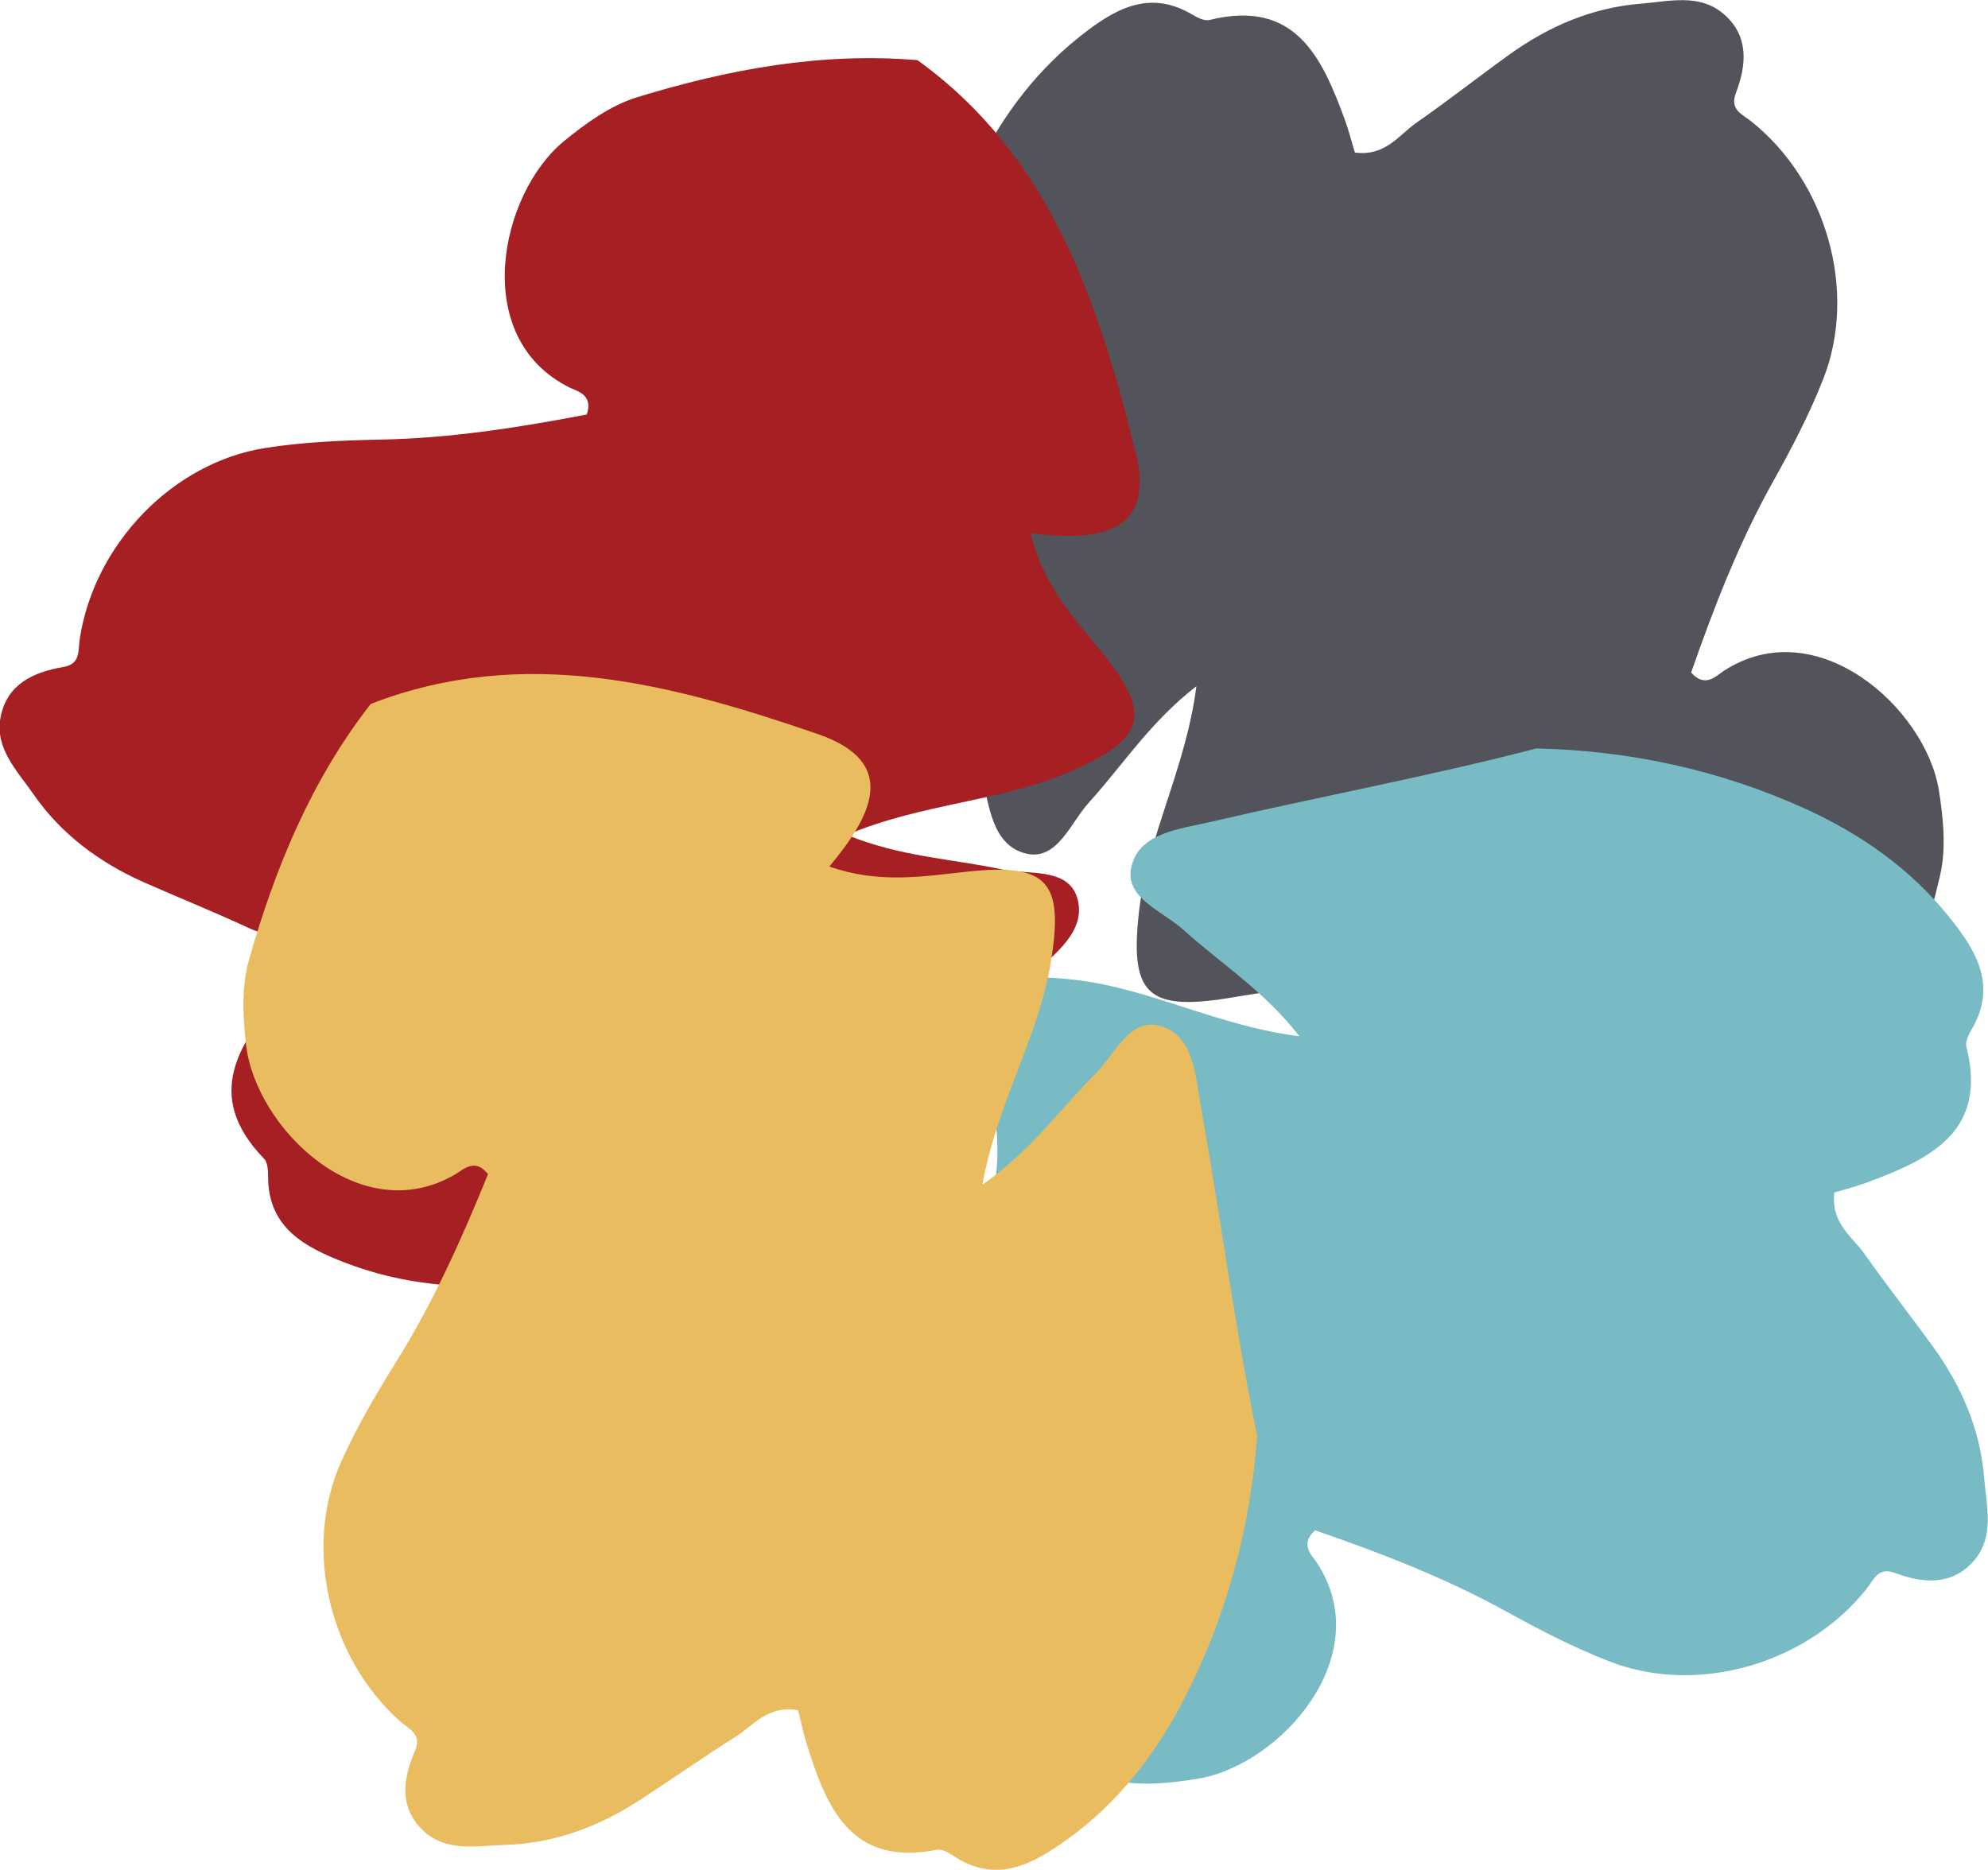
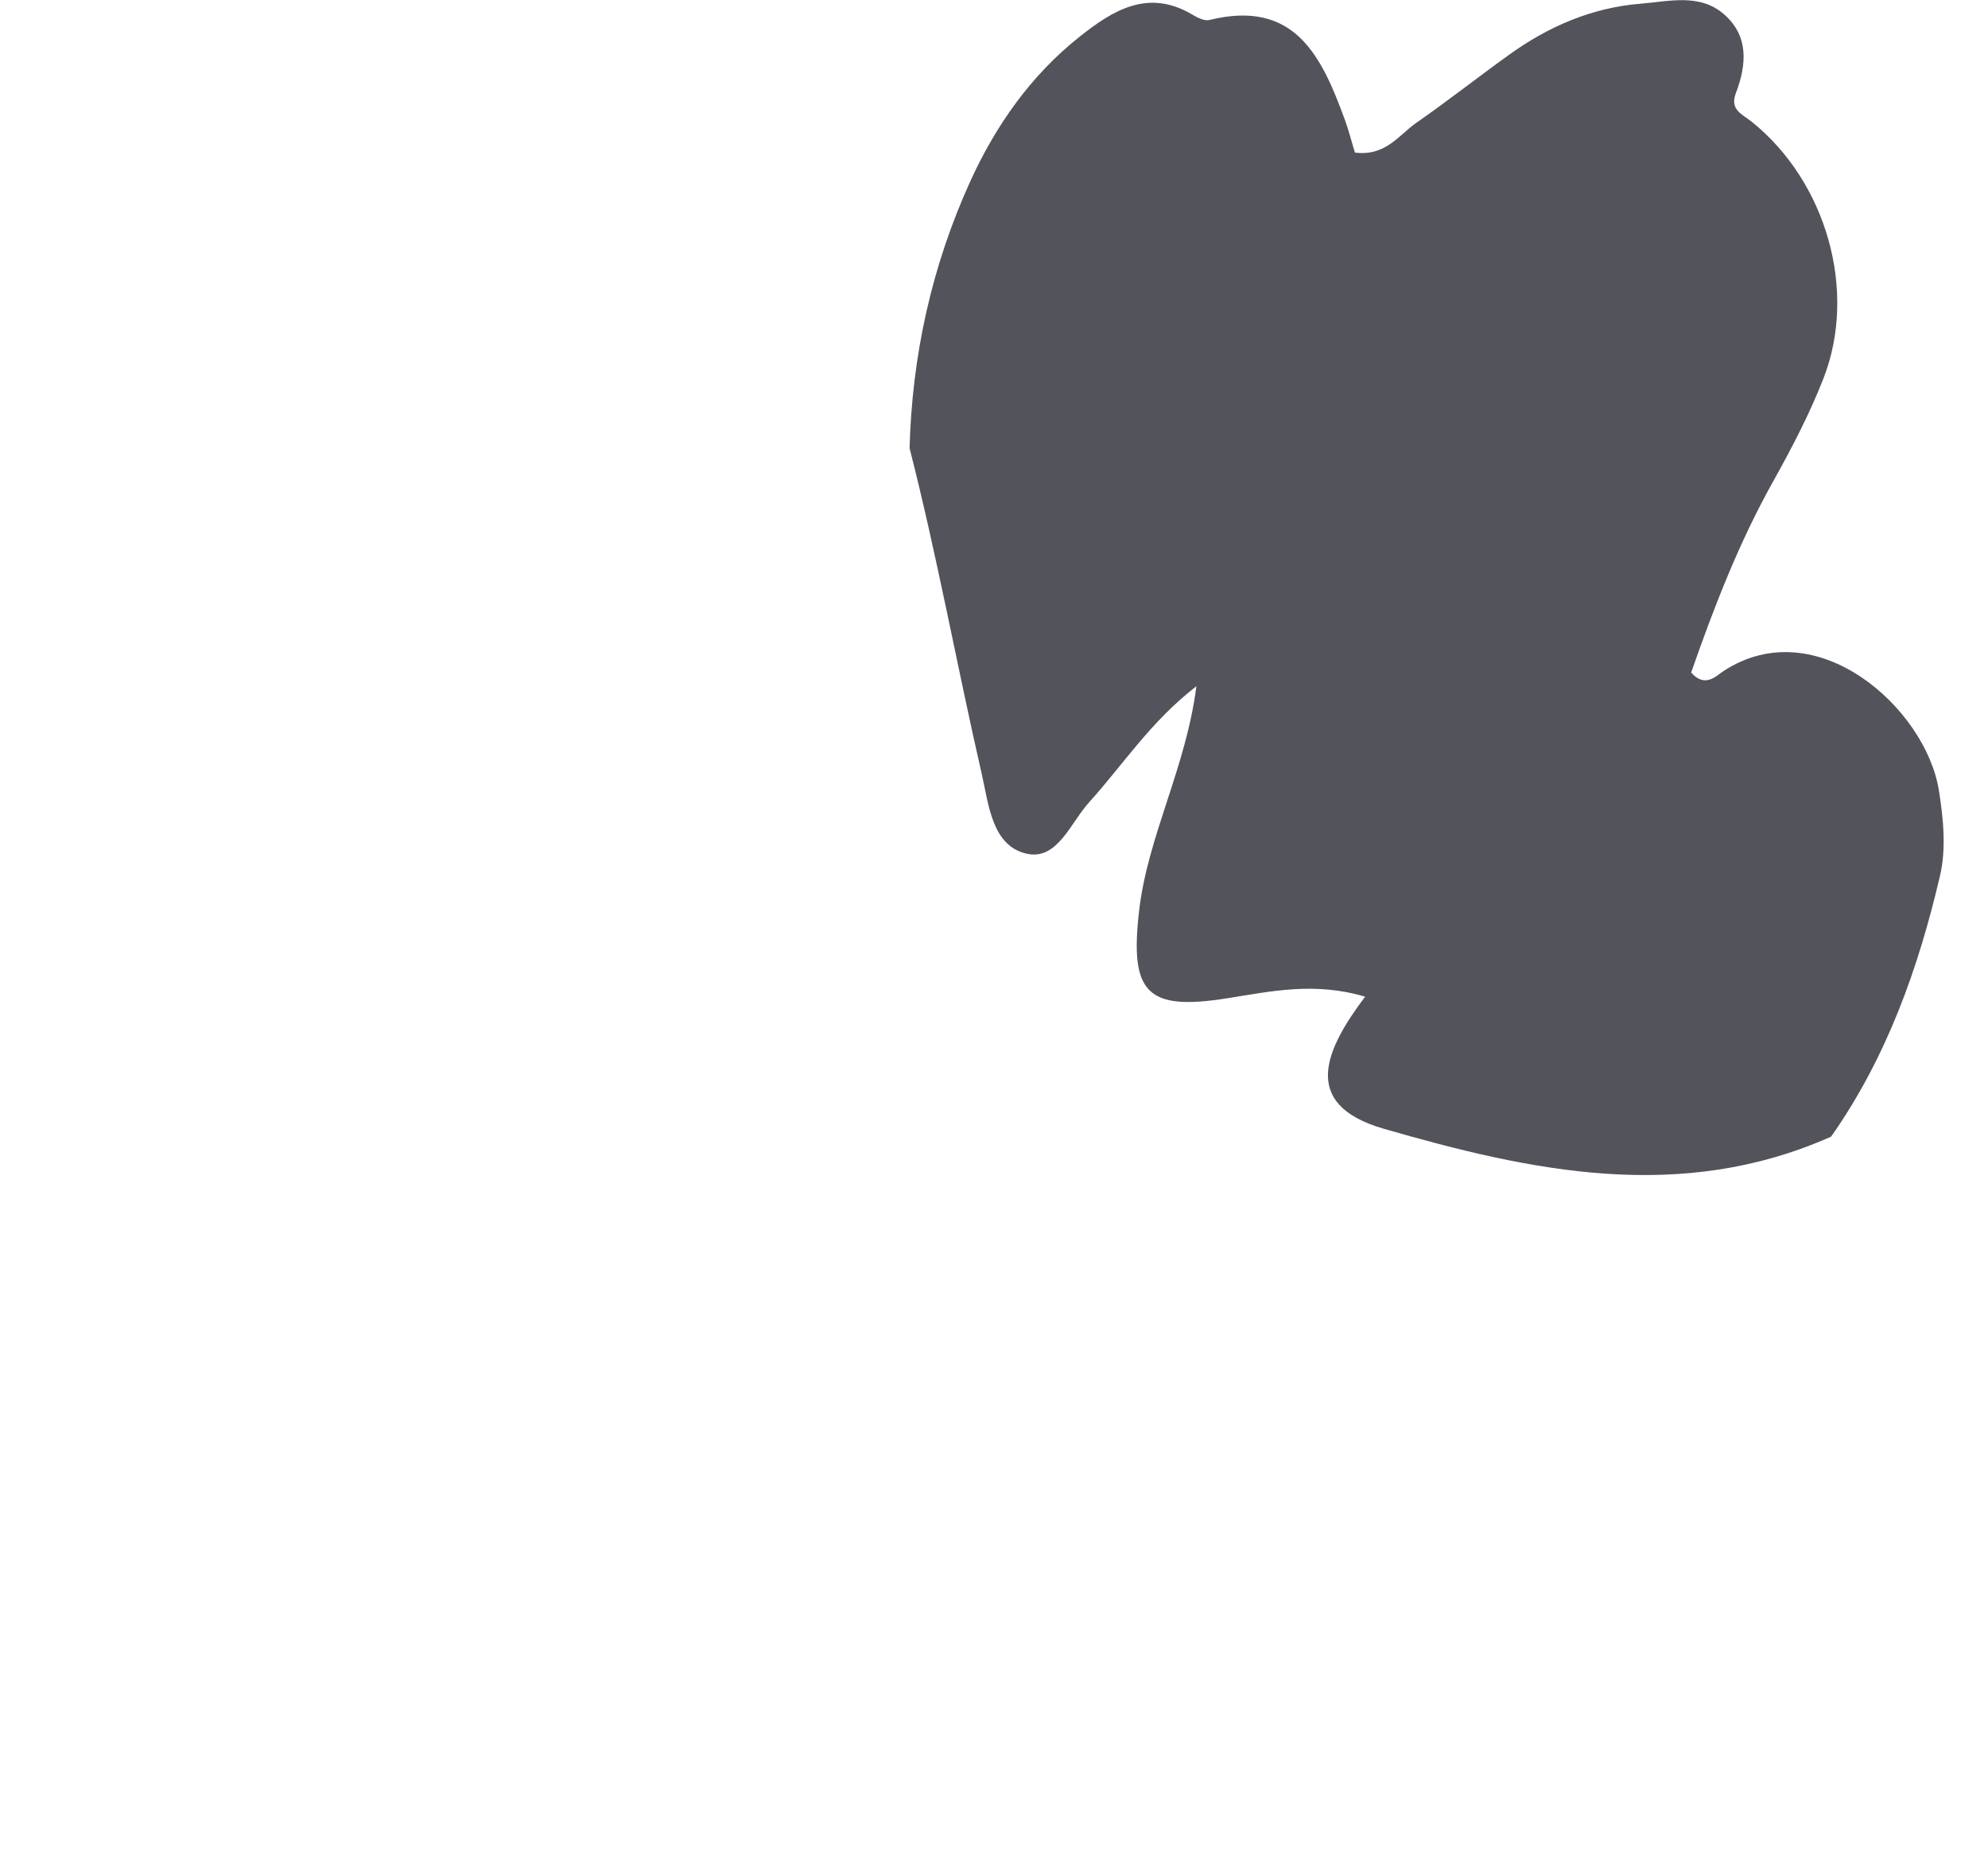
<svg xmlns="http://www.w3.org/2000/svg" data-bbox="-0.02 0.008 97.448 91.656" viewBox="0 0 97.44 91.66" data-type="color">
  <g>
    <path d="M44.58 22.01c.12-4.58 1.09-8.98 2.99-13.15 1.25-2.73 2.96-5.16 5.32-7.04C54.51.53 56.25-.58 58.43.71c.25.15.6.33.85.27 4.2-1.04 5.51 1.81 6.64 4.9.2.55.34 1.12.49 1.6 1.51.19 2.15-.86 3.01-1.46 1.54-1.07 3.01-2.23 4.54-3.33C75.9 1.29 78.04.37 80.43.18 81.8.07 83.31-.34 84.5.7c1.23 1.07 1.11 2.48.58 3.87-.31.82.32 1.03.78 1.4 3.65 2.93 5.19 8.27 3.52 12.57-.68 1.74-1.55 3.41-2.46 5.04-1.68 3-2.91 6.18-4.03 9.39.68.77 1.22.17 1.58-.07 4.57-2.99 9.91 1.82 10.56 5.83.22 1.37.37 2.86.06 4.19-1.06 4.55-2.62 8.93-5.34 12.8-7.37 3.28-14.71 1.7-21.94-.39-4.17-1.21-2.78-3.97-.9-6.47-2.49-.74-4.61-.26-6.78.08-3.92.62-4.76-.26-4.3-4.27.42-3.68 2.3-7.02 2.81-11.03-2.26 1.75-3.6 3.86-5.25 5.68-.92 1.01-1.56 2.87-3.07 2.53-1.68-.38-1.85-2.35-2.19-3.86-1.22-5.32-2.19-10.69-3.54-15.99Z" fill="#52535b" data-color="1" />
-     <path d="M75.28 36.69c4.59.1 8.99 1.05 13.17 2.94 2.73 1.24 5.17 2.94 7.06 5.29 1.3 1.61 2.42 3.35 1.13 5.54-.15.25-.32.6-.26.85 1.06 4.19-1.79 5.51-4.87 6.66-.55.2-1.12.35-1.6.49-.18 1.51.87 2.15 1.47 3 1.08 1.53 2.24 3.01 3.34 4.52 1.4 1.93 2.34 4.07 2.53 6.46.11 1.37.53 2.88-.5 4.07-1.07 1.23-2.48 1.12-3.87.6-.83-.31-1.03.32-1.4.79-2.92 3.66-8.25 5.22-12.56 3.56-1.74-.67-3.42-1.54-5.05-2.44-3.01-1.66-6.19-2.89-9.41-4-.77.68-.16 1.22.08 1.58 3.01 4.56-1.78 9.91-5.79 10.59-1.37.23-2.86.38-4.19.08-4.55-1.04-8.94-2.59-12.82-5.29-3.31-7.36-1.76-14.7.31-21.94 1.19-4.18 3.96-2.79 6.46-.92.73-2.5.24-4.62-.11-6.78-.63-3.92.24-4.76 4.25-4.31 3.69.41 7.03 2.27 11.04 2.77-1.76-2.26-3.88-3.58-5.7-5.23-1.01-.91-2.88-1.55-2.54-3.06.37-1.68 2.34-1.86 3.85-2.21 5.31-1.24 10.69-2.23 15.97-3.6Z" fill="#78bbc4" data-color="2" />
-     <path d="M38.53 58.93c-4.02 2.2-8.31 3.58-12.88 4.02-2.99.29-5.94.03-8.76-1.06-1.93-.75-3.76-1.69-3.75-4.23 0-.29-.02-.68-.2-.86-3.01-3.11-1.21-5.67.9-8.2.37-.45.79-.86 1.14-1.23-.6-1.4-1.83-1.43-2.77-1.87-1.7-.79-3.44-1.49-5.16-2.25-2.18-.97-4.06-2.36-5.42-4.33-.78-1.13-1.9-2.23-1.6-3.77.31-1.6 1.59-2.2 3.06-2.45.87-.14.73-.79.82-1.38.7-4.63 4.55-8.65 9.1-9.36 1.84-.29 3.73-.37 5.6-.41 3.44-.06 6.81-.59 10.15-1.23.33-.98-.47-1.14-.86-1.33-4.89-2.45-3.4-9.48-.27-12.06 1.07-.88 2.29-1.76 3.59-2.16 4.46-1.37 9.03-2.22 13.75-1.82 6.54 4.72 8.86 11.86 10.68 19.17 1.05 4.21-2.04 4.4-5.14 4.02.61 2.53 2.1 4.12 3.48 5.82 2.5 3.08 2.16 4.25-1.53 5.86-3.4 1.49-7.23 1.54-10.95 3.11 2.65 1.08 5.15 1.17 7.55 1.68 1.33.29 3.26-.1 3.73 1.38.51 1.64-1.1 2.78-2.23 3.84-3.98 3.73-8.15 7.27-12.04 11.1Z" fill="#a61f23" data-color="3" />
-     <path d="M61.62 70.39c-.34 4.57-1.52 8.92-3.63 12.99-1.38 2.66-3.21 5.01-5.65 6.77-1.68 1.21-3.47 2.24-5.59.84-.24-.16-.58-.36-.83-.31-4.24.83-5.41-2.07-6.39-5.22-.17-.56-.29-1.13-.41-1.62-1.5-.26-2.19.75-3.08 1.31-1.59 1-3.12 2.08-4.69 3.1-2 1.3-4.19 2.12-6.58 2.19-1.38.04-2.9.38-4.04-.71-1.18-1.13-.98-2.53-.39-3.9.35-.81-.26-1.04-.72-1.44-3.5-3.1-4.78-8.52-2.9-12.73.76-1.7 1.72-3.33 2.71-4.92 1.82-2.92 3.21-6.03 4.49-9.18-.64-.81-1.21-.23-1.59 0-4.71 2.77-9.81-2.3-10.27-6.34-.16-1.38-.23-2.88.15-4.19 1.28-4.49 3.05-8.79 5.96-12.52 7.52-2.92 14.77-.98 21.9 1.47 4.11 1.41 2.58 4.1.58 6.5 2.45.86 4.6.48 6.77.25 3.94-.42 4.74.49 4.08 4.47-.6 3.66-2.64 6.9-3.35 10.88 2.35-1.64 3.78-3.68 5.52-5.42.97-.96 1.7-2.79 3.19-2.37 1.66.46 1.73 2.44 2 3.96.96 5.37 1.66 10.79 2.76 16.14" fill="#eabc60" data-color="4" />
  </g>
</svg>